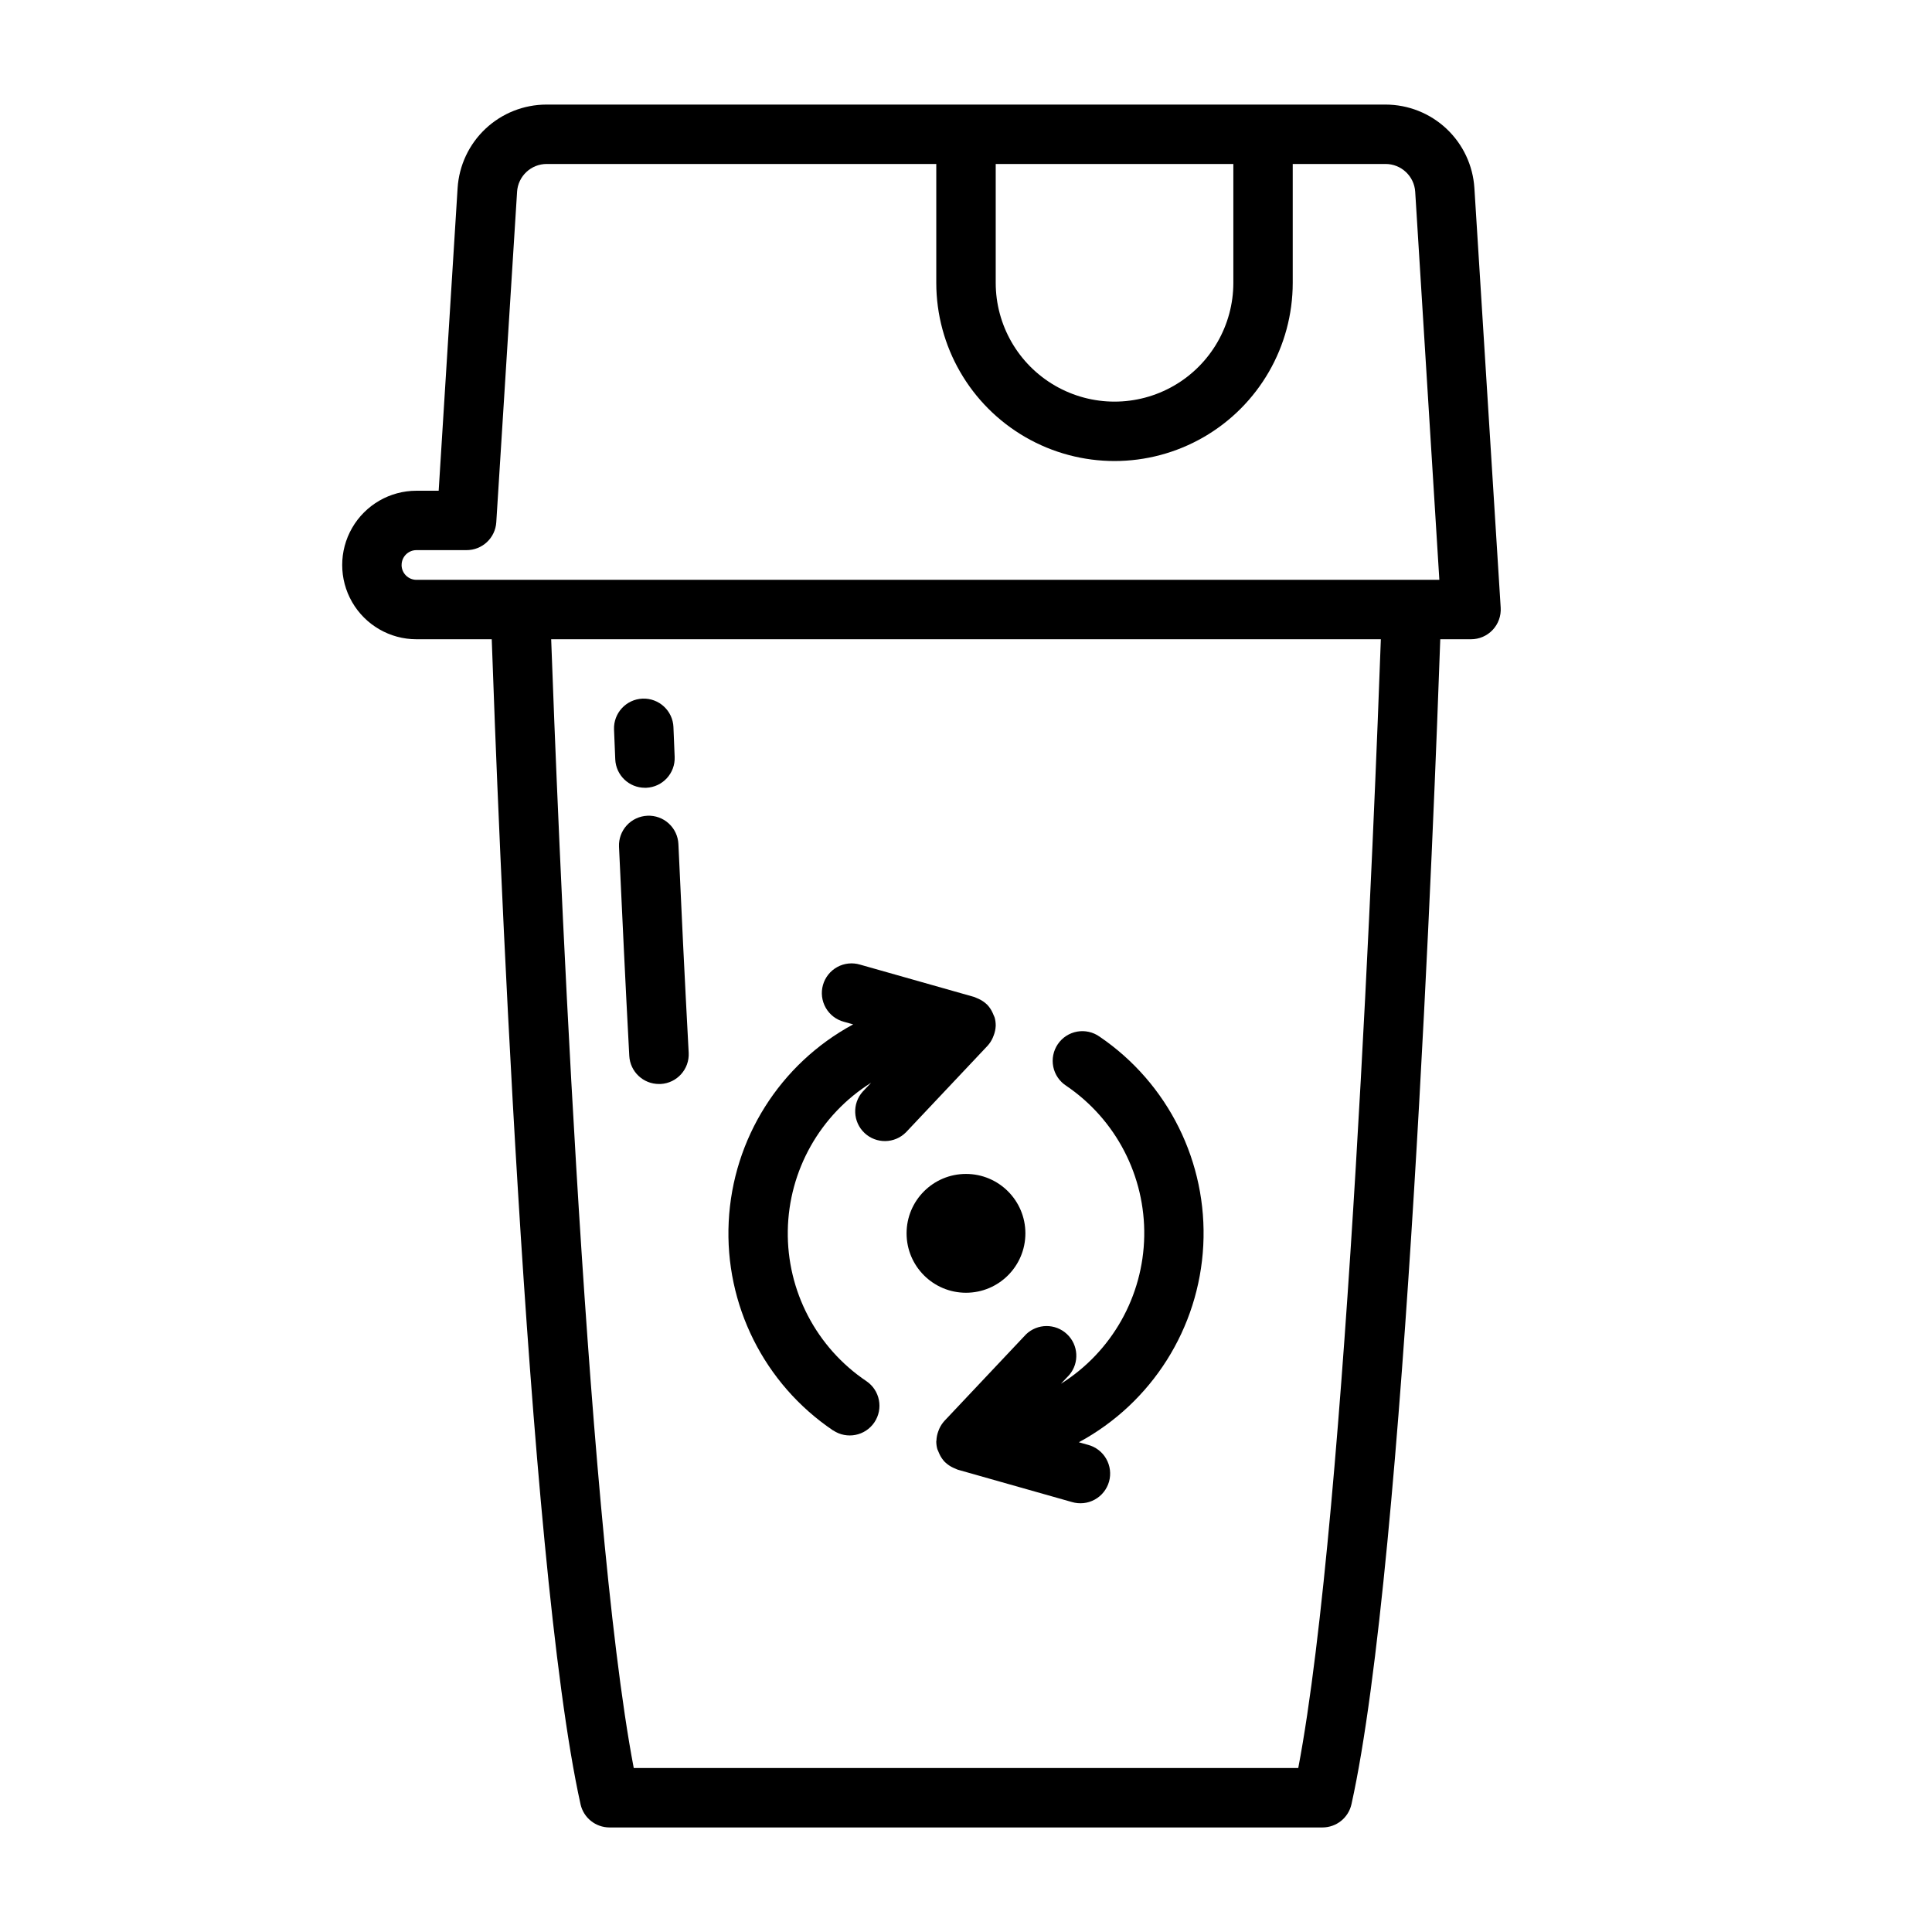
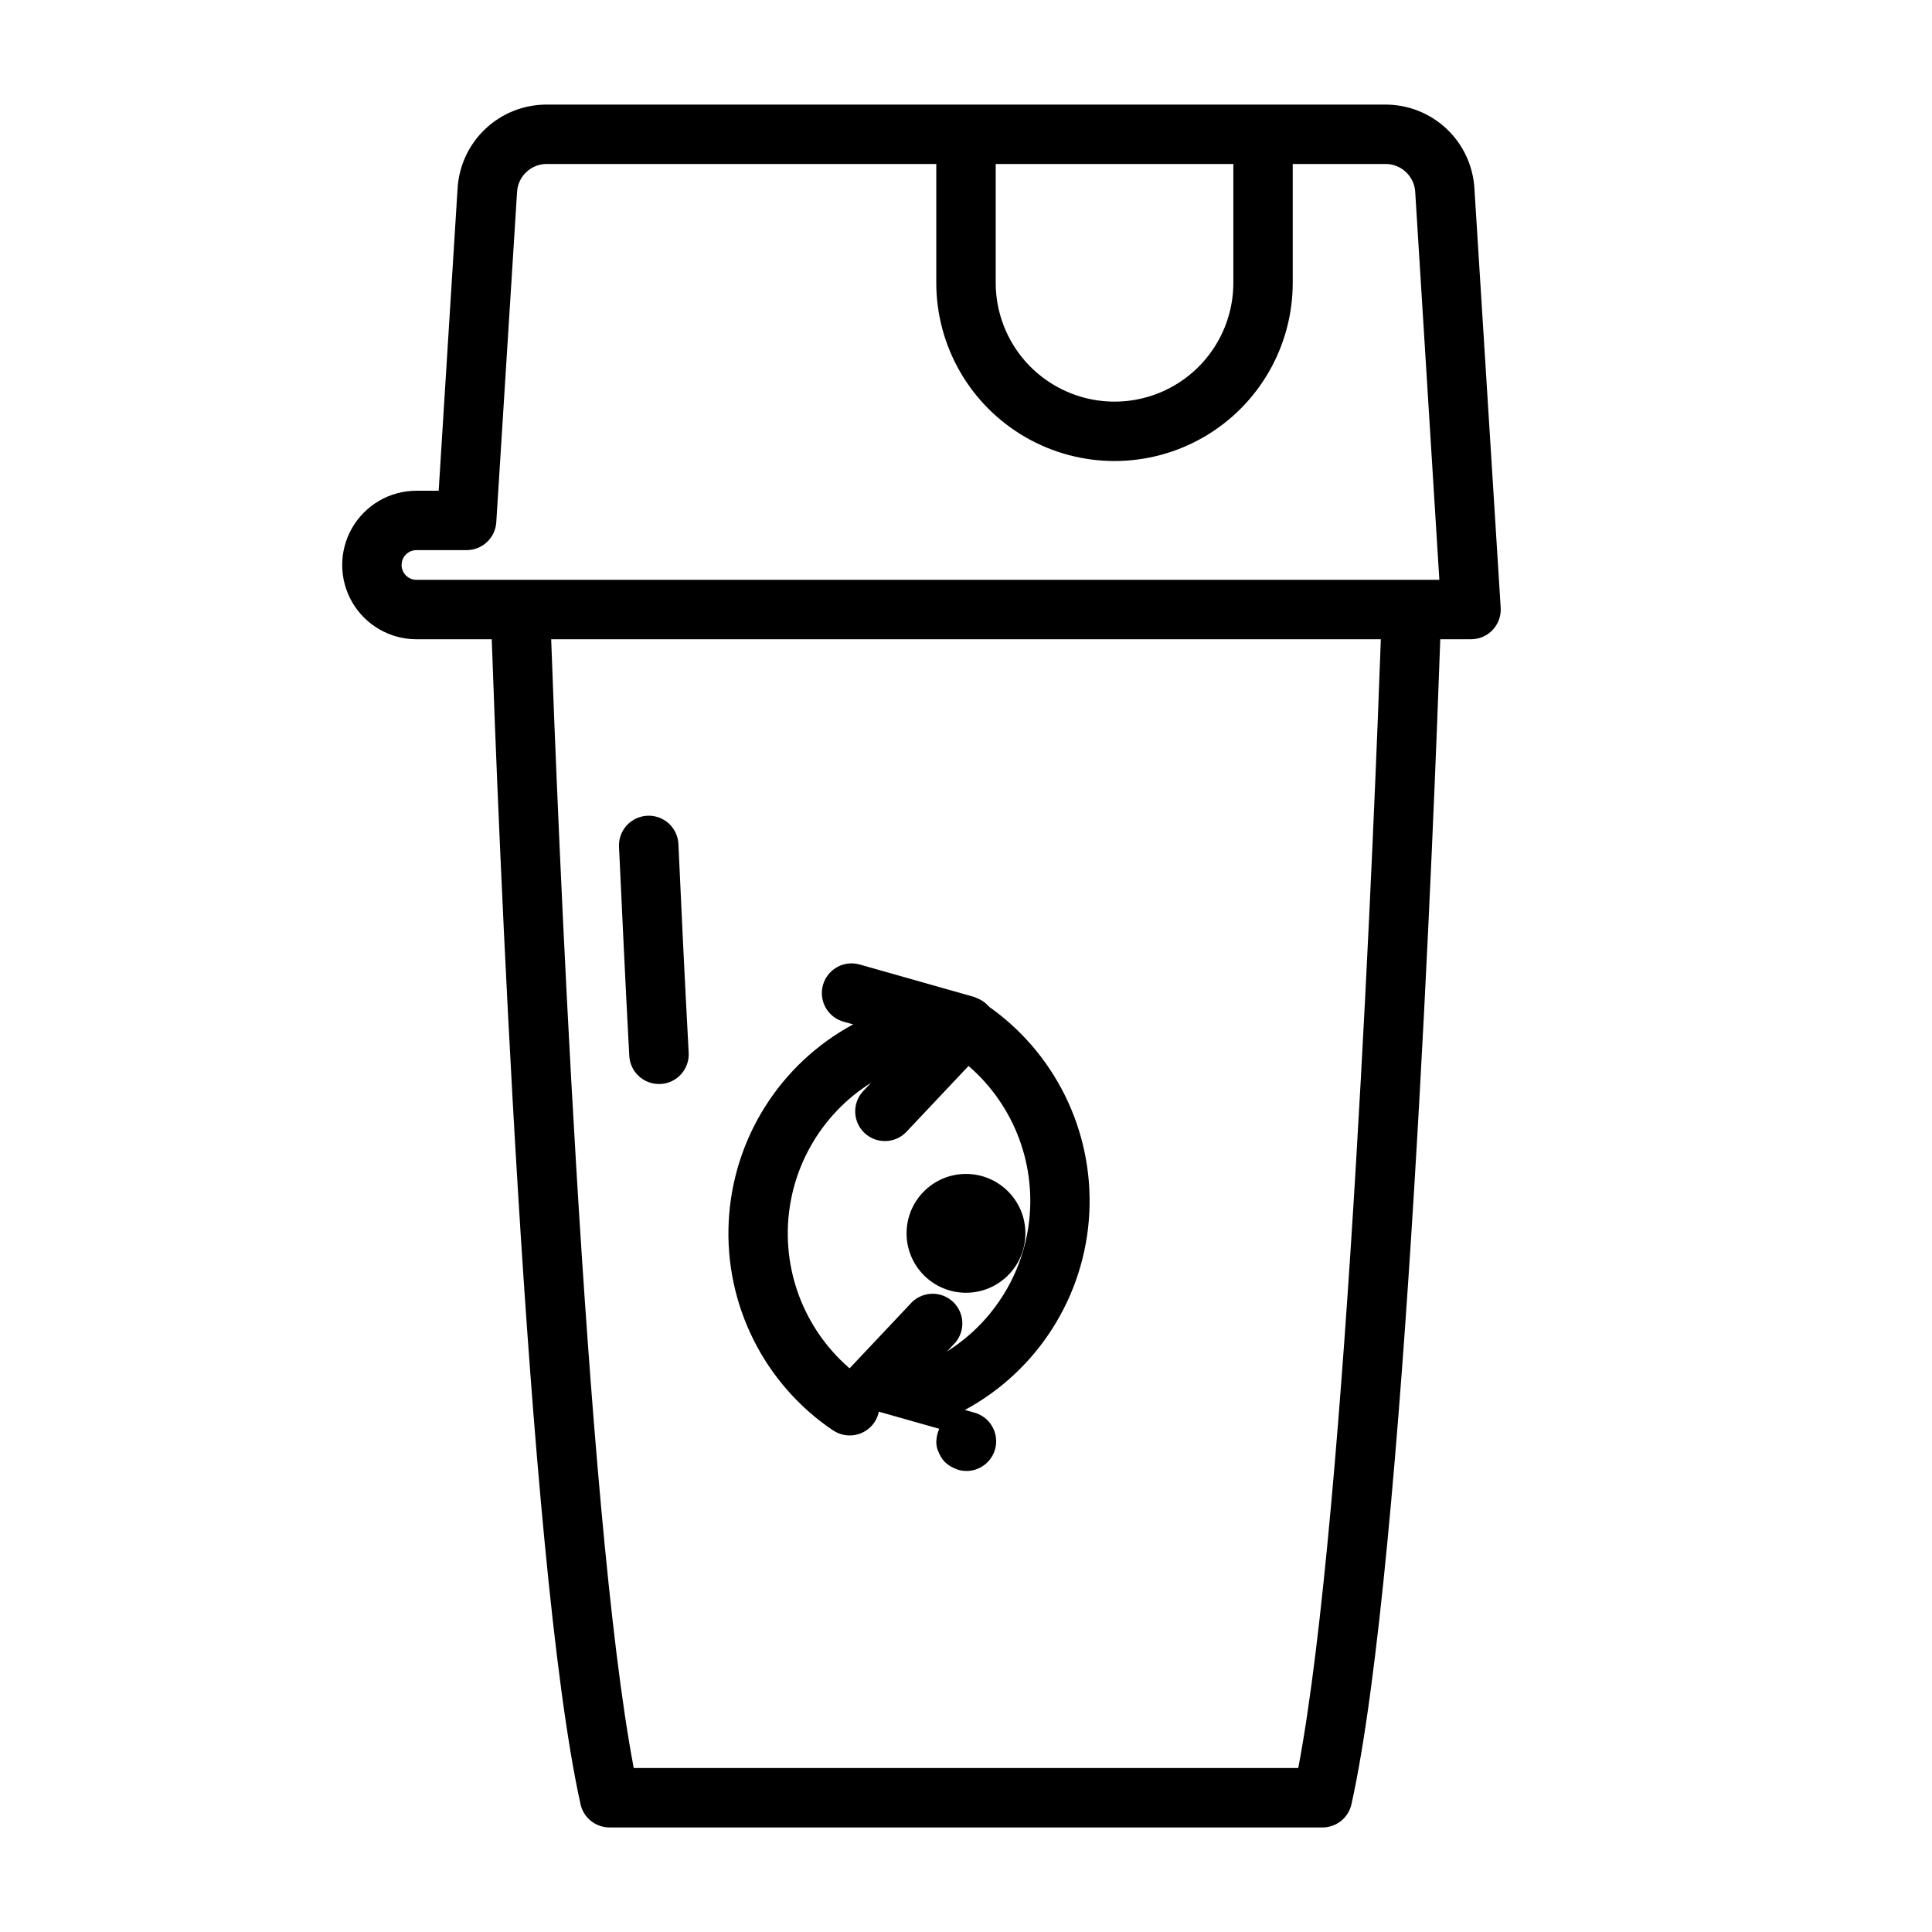
<svg xmlns="http://www.w3.org/2000/svg" fill="#000000" width="800px" height="800px" version="1.1" viewBox="144 144 512 512">
  <g>
-     <path d="m307.05 345.23c0.176 4.215 3.648 7.543 7.871 7.539h0.34c4.34-0.184 7.715-3.852 7.531-8.195l-0.324-7.871h0.004c-0.176-4.348-3.84-7.731-8.188-7.559-4.348 0.176-7.731 3.84-7.559 8.188z" />
    <path d="m315.55 360.18c-2.086 0.094-4.047 1.012-5.457 2.551-1.406 1.543-2.144 3.578-2.051 5.664 0.789 16.664 1.652 35.574 2.723 55.418v0.004c0.223 4.184 3.684 7.461 7.871 7.453h0.434c4.34-0.23 7.672-3.941 7.438-8.281-1.07-19.805-1.977-38.66-2.723-55.285-0.09-2.09-1.008-4.059-2.555-5.473-1.543-1.414-3.59-2.152-5.68-2.051z" />
    <path d="m534.73 193.85c-0.375-5.996-3.019-11.617-7.394-15.73-4.375-4.113-10.152-6.402-16.156-6.406h-222.36c-6 0.004-11.777 2.293-16.152 6.402-4.375 4.113-7.019 9.734-7.398 15.727l-5.016 80.207h-5.887c-7.031 0-13.527 3.75-17.043 9.84-3.516 6.09-3.516 13.59 0 19.68s10.012 9.84 17.043 9.84h19.949c1.473 42.375 9.188 244.14 23.531 308.72h-0.004c0.801 3.602 4 6.164 7.691 6.164h188.93c3.695 0 6.891-2.562 7.691-6.164 14.344-64.551 22.043-266.34 23.531-308.72h8.141c2.176 0.004 4.254-0.891 5.746-2.477 1.488-1.582 2.258-3.711 2.125-5.883zm-63.879-6.394v31.488c0 11.25-6.004 21.645-15.746 27.27-9.742 5.625-21.746 5.625-31.488 0-9.742-5.625-15.742-16.02-15.742-27.27v-31.488zm-220.42 106.27c0-2.176 1.762-3.938 3.938-3.938h13.281-0.004c4.164 0.008 7.617-3.227 7.875-7.383l5.512-87.586h-0.004c0.266-4.148 3.715-7.375 7.875-7.367h103.22v31.488c0 16.875 9.004 32.469 23.617 40.906 14.613 8.438 32.617 8.438 47.234 0 14.613-8.438 23.613-24.031 23.613-40.906v-31.488h24.586c4.156-0.008 7.606 3.219 7.871 7.367l6.398 102.84h-271.08c-2.176 0-3.938-1.766-3.938-3.938zm237.62 318.82h-176.1c-13.004-68.188-20.387-257.54-21.883-299.14h219.87c-1.496 41.598-8.883 230.95-21.887 299.14z" />
-     <path d="m392.91 522.65c-0.086 0.195-0.148 0.387-0.227 0.59h-0.004c-0.316 0.824-0.492 1.699-0.52 2.582l-0.039 0.125c0 0.699 0.09 1.391 0.277 2.062 0.062 0.227 0.188 0.418 0.27 0.629l-0.004 0.004c0.078 0.215 0.168 0.426 0.27 0.629 0.363 0.812 0.863 1.555 1.48 2.195l0.07 0.055c0.625 0.594 1.344 1.082 2.125 1.441 0.211 0.102 0.426 0.188 0.645 0.277 0.219 0.086 0.379 0.188 0.59 0.25l30.203 8.559h0.004c2.019 0.609 4.203 0.383 6.055-0.633 1.852-1.012 3.219-2.727 3.797-4.758 0.574-2.031 0.309-4.211-0.738-6.043-1.043-1.836-2.781-3.172-4.824-3.715l-2.441-0.684h0.004c19.352-10.445 31.852-30.23 32.977-52.191 1.125-21.965-9.285-42.922-27.469-55.293-1.723-1.23-3.871-1.715-5.957-1.344-2.082 0.375-3.93 1.57-5.121 3.32-1.191 1.754-1.629 3.91-1.211 5.988 0.418 2.074 1.656 3.894 3.434 5.047 13.184 8.945 20.957 23.941 20.676 39.871-0.285 15.93-8.59 30.641-22.086 39.109l2.234-2.363h0.004c2.695-3.199 2.418-7.953-0.637-10.812-3.055-2.863-7.812-2.836-10.836 0.062l-21.648 22.961h0.004c-0.559 0.617-1.016 1.32-1.355 2.078z" />
+     <path d="m392.91 522.65c-0.086 0.195-0.148 0.387-0.227 0.59h-0.004c-0.316 0.824-0.492 1.699-0.52 2.582l-0.039 0.125c0 0.699 0.09 1.391 0.277 2.062 0.062 0.227 0.188 0.418 0.27 0.629l-0.004 0.004c0.078 0.215 0.168 0.426 0.27 0.629 0.363 0.812 0.863 1.555 1.48 2.195l0.07 0.055c0.625 0.594 1.344 1.082 2.125 1.441 0.211 0.102 0.426 0.188 0.645 0.277 0.219 0.086 0.379 0.188 0.59 0.25h0.004c2.019 0.609 4.203 0.383 6.055-0.633 1.852-1.012 3.219-2.727 3.797-4.758 0.574-2.031 0.309-4.211-0.738-6.043-1.043-1.836-2.781-3.172-4.824-3.715l-2.441-0.684h0.004c19.352-10.445 31.852-30.23 32.977-52.191 1.125-21.965-9.285-42.922-27.469-55.293-1.723-1.23-3.871-1.715-5.957-1.344-2.082 0.375-3.93 1.57-5.121 3.32-1.191 1.754-1.629 3.91-1.211 5.988 0.418 2.074 1.656 3.894 3.434 5.047 13.184 8.945 20.957 23.941 20.676 39.871-0.285 15.93-8.59 30.641-22.086 39.109l2.234-2.363h0.004c2.695-3.199 2.418-7.953-0.637-10.812-3.055-2.863-7.812-2.836-10.836 0.062l-21.648 22.961h0.004c-0.559 0.617-1.016 1.32-1.355 2.078z" />
    <path d="m364.78 523.06c3.606 2.434 8.496 1.488 10.934-2.113 2.434-3.602 1.488-8.496-2.113-10.93-13.246-8.914-21.082-23.922-20.828-39.883 0.254-15.965 8.566-30.715 22.086-39.199l-2.234 2.363v-0.004c-2.832 3.184-2.617 8.043 0.488 10.965 3.102 2.918 7.965 2.84 10.973-0.18l21.648-22.961c0.562-0.625 1.023-1.336 1.359-2.106 0.094-0.195 0.156-0.395 0.234-0.59h0.004c0.32-0.816 0.5-1.68 0.543-2.559v-0.125c0-0.695-0.09-1.391-0.277-2.062-0.062-0.219-0.188-0.418-0.27-0.629h0.004c-0.078-0.215-0.168-0.426-0.27-0.629-0.359-0.812-0.863-1.559-1.48-2.199l-0.07-0.055c-0.625-0.594-1.34-1.078-2.125-1.438-0.211-0.102-0.426-0.188-0.645-0.277-0.219-0.086-0.379-0.188-0.59-0.25l-30.203-8.559h-0.004c-2.019-0.609-4.203-0.383-6.055 0.629-1.852 1.016-3.219 2.731-3.793 4.762-0.578 2.031-0.312 4.207 0.734 6.043 1.043 1.836 2.781 3.172 4.824 3.711l2.441 0.684v0.004c-19.391 10.465-31.898 30.305-32.98 52.312-1.086 22.008 9.41 42.98 27.672 55.305z" />
    <path d="m415.74 470.85c0 8.695-7.047 15.742-15.742 15.742s-15.746-7.047-15.746-15.742c0-8.695 7.051-15.746 15.746-15.746s15.742 7.051 15.742 15.746" />
  </g>
</svg>